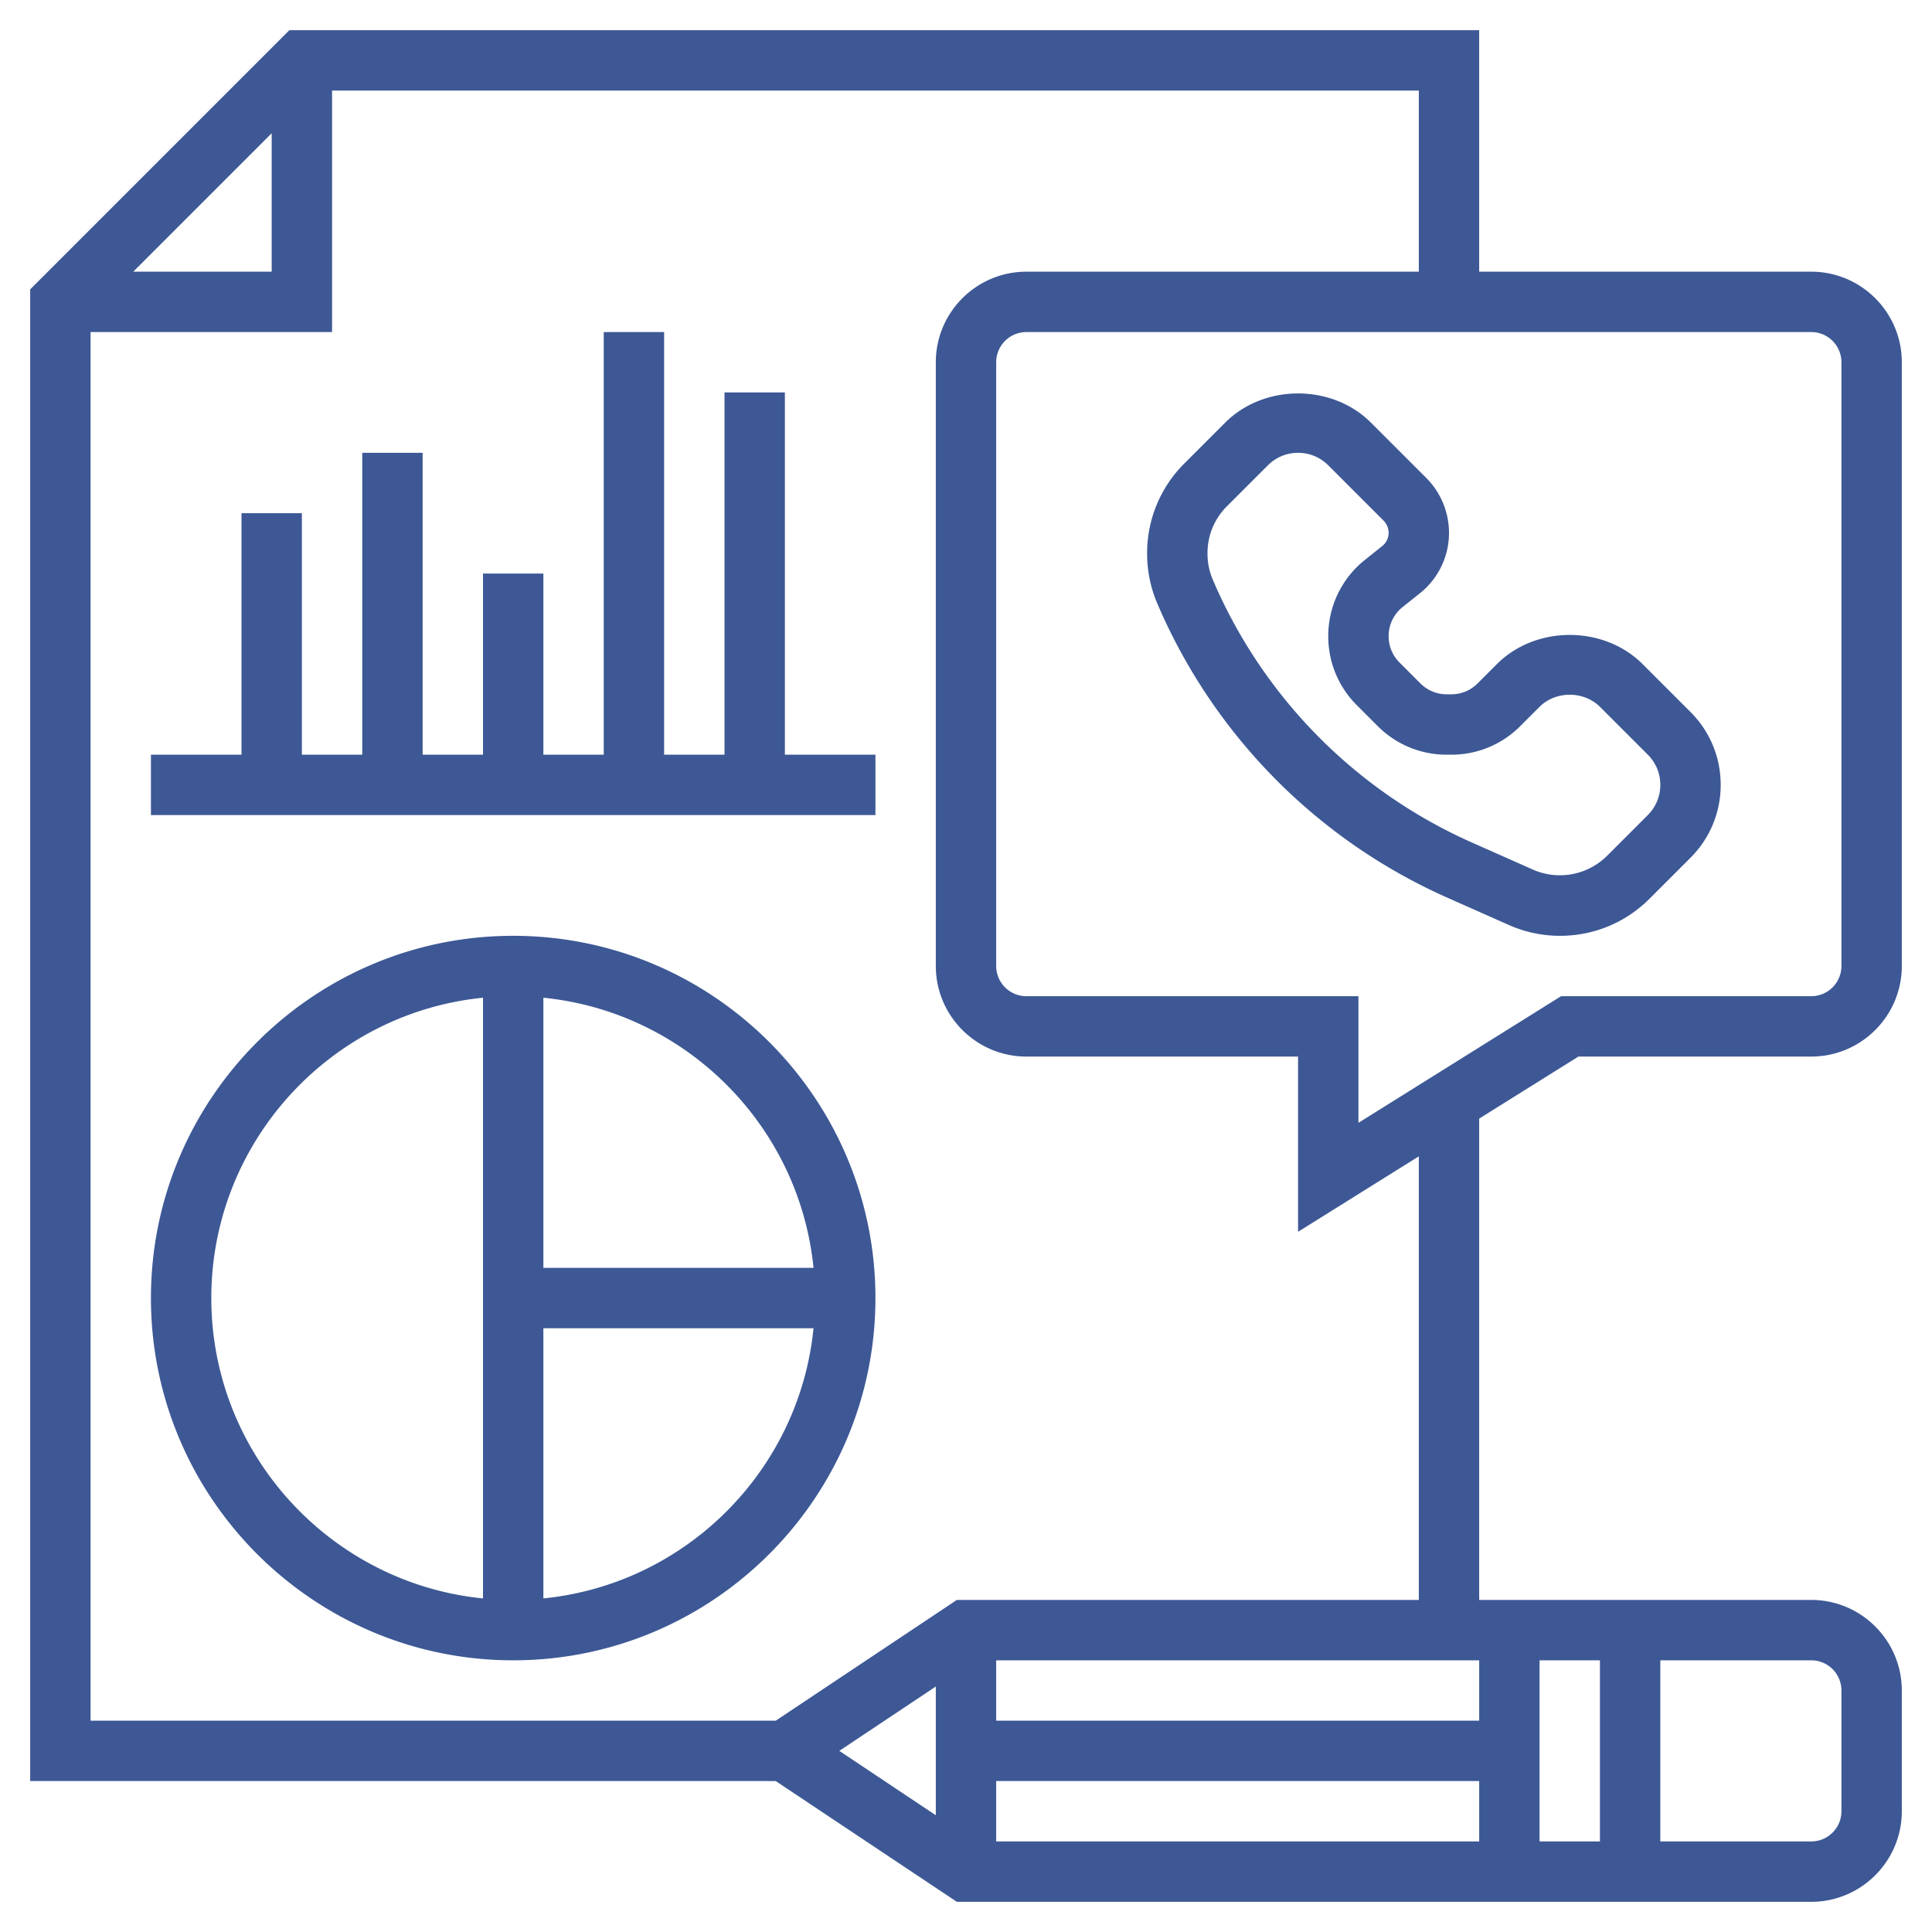
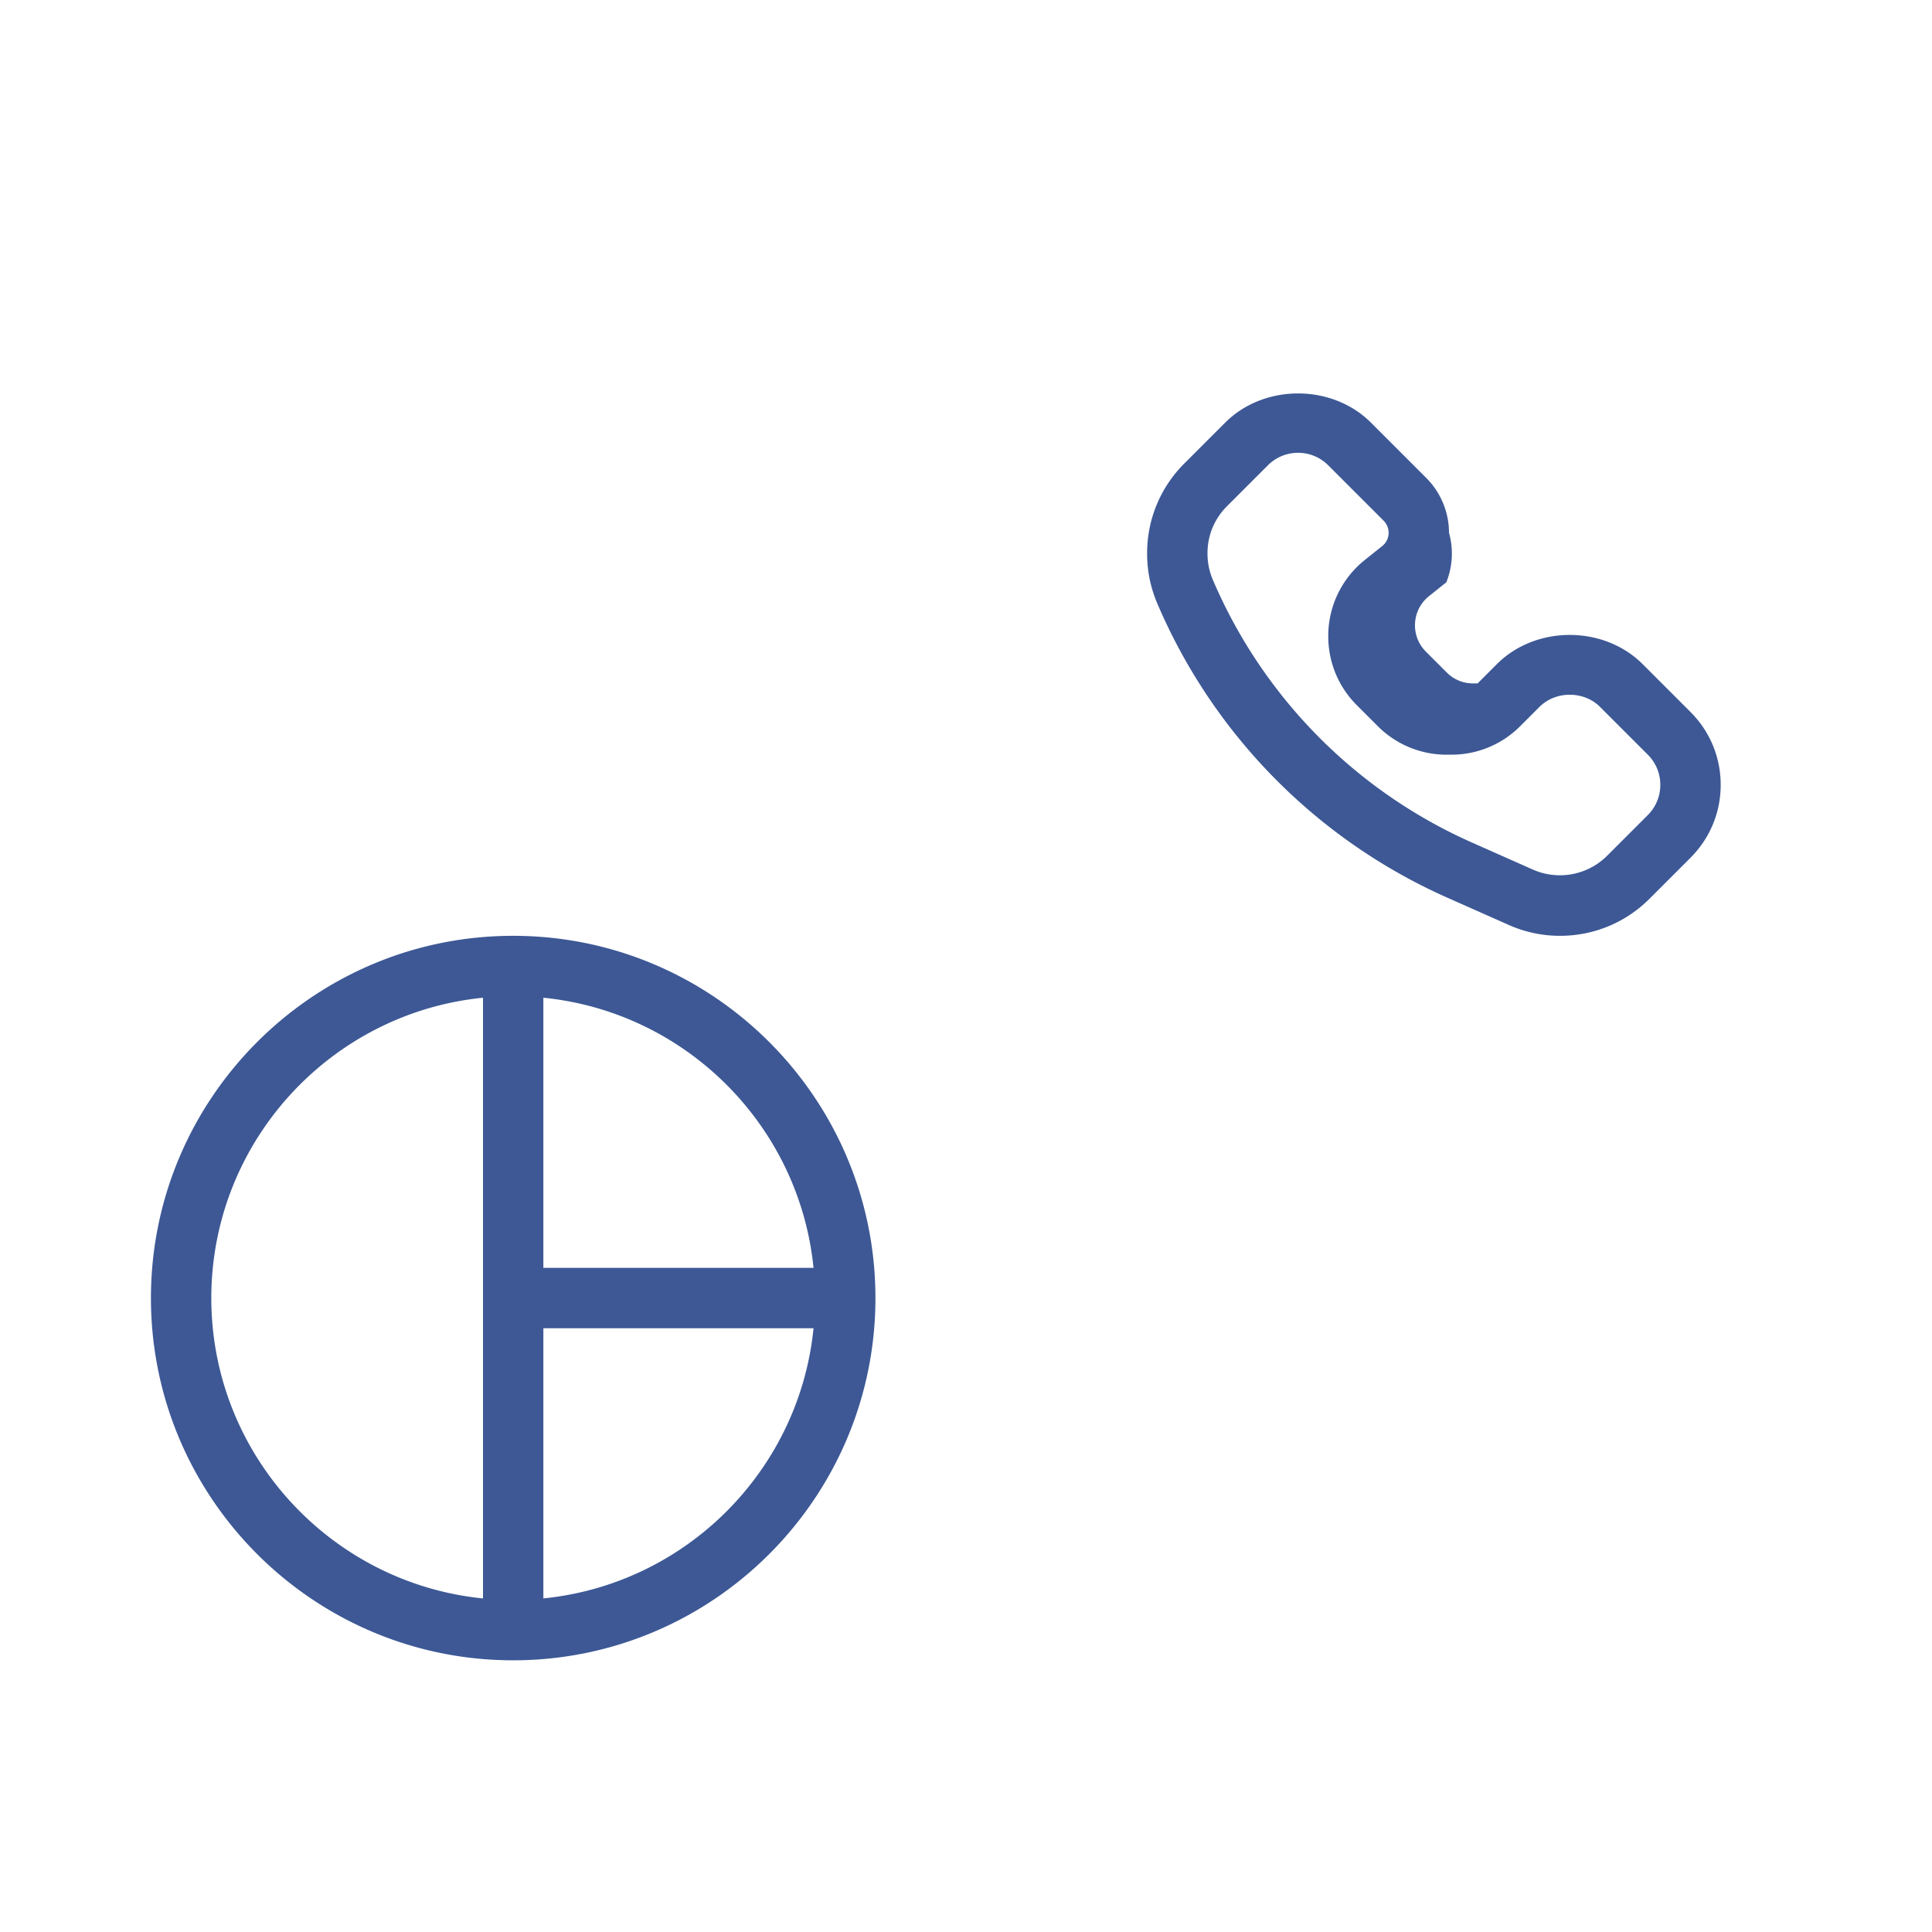
<svg xmlns="http://www.w3.org/2000/svg" viewBox="0 0 64 64" xml:space="preserve" enable-background="new 0 0 64 64">
-   <path d="M17 31c-6.617 0-12 5.383-12 12s5.383 12 12 12 12-5.383 12-12-5.383-12-12-12zm9.949 11H18v-8.949c4.717.47 8.479 4.232 8.949 8.949zM7 43c0-5.176 3.954-9.446 9-9.949V52.95c-5.046-.504-9-4.774-9-9.95zm11 9.949V44h8.949c-.47 4.717-4.232 8.479-8.949 8.949zM47.954 29.741l2.021.897a4.16 4.16 0 0 0 1.703.362c1.12 0 2.173-.437 2.965-1.229L56 28.414c.645-.645 1-1.502 1-2.414s-.355-1.77-1-2.414L54.414 22c-1.289-1.289-3.539-1.289-4.828 0l-.639.639a1.226 1.226 0 0 1-.873.361h-.148c-.33 0-.64-.128-.873-.361l-.691-.691a1.227 1.227 0 0 1-.362-.874c0-.377.169-.729.463-.964l.575-.459A2.553 2.553 0 0 0 48 17.648c0-.676-.273-1.336-.751-1.813L45.414 14c-1.289-1.289-3.539-1.289-4.828 0l-1.357 1.357A4.18 4.18 0 0 0 38 18.345c0 .57.114 1.126.339 1.651a18.694 18.694 0 0 0 9.615 9.745zm-7.311-12.97L42 15.414c.268-.267.622-.414 1-.414s.732.147 1 .414l1.835 1.835a.573.573 0 0 1 .165.399.56.56 0 0 1-.211.44l-.574.459A3.219 3.219 0 0 0 44 21.074c0 .864.336 1.677.947 2.287l.691.691a3.212 3.212 0 0 0 2.288.948h.148a3.21 3.21 0 0 0 2.287-.947l.639-.639c.535-.533 1.465-.533 2 0L54.586 25c.267.268.414.622.414 1s-.147.732-.414 1l-1.357 1.357a2.216 2.216 0 0 1-2.441.453l-2.021-.897a16.695 16.695 0 0 1-8.589-8.704 2.203 2.203 0 0 1-.178-.887c0-.586.229-1.136.643-1.551z" fill="#3d5895" class="fill-000000" />
-   <path d="M52.287 35H60c1.654 0 3-1.346 3-3V12c0-1.654-1.346-3-3-3H49V1H9.586L1 9.586V59h24.697l6 4H60c1.654 0 3-1.346 3-3v-4c0-1.654-1.346-3-3-3H49V37.055L52.287 35zM61 12v20a1 1 0 0 1-1 1h-8.287L45 37.195V33H34a1 1 0 0 1-1-1V12a1 1 0 0 1 1-1h26a1 1 0 0 1 1 1zM9 4.414V9H4.414L9 4.414zM33 59h16v2H33v-2zm18-4h2v6h-2v-6zm-2 2H33v-2h16v2zm-18 3.132L27.803 58 31 55.868v4.264zM61 56v4a1 1 0 0 1-1 1h-5v-6h5a1 1 0 0 1 1 1zm-14-3H31.697l-6 4H3V11h8V3h36v6H34c-1.654 0-3 1.346-3 3v20c0 1.654 1.346 3 3 3h9v5.805l4-2.5V53z" fill="#3d5895" class="fill-000000" />
-   <path d="M26 13h-2v12h-2V11h-2v14h-2v-6h-2v6h-2V15h-2v10h-2v-8H8v8H5v2h24v-2h-3z" fill="#3d5895" class="fill-000000" />
+   <path d="M17 31c-6.617 0-12 5.383-12 12s5.383 12 12 12 12-5.383 12-12-5.383-12-12-12zm9.949 11H18v-8.949c4.717.47 8.479 4.232 8.949 8.949zM7 43c0-5.176 3.954-9.446 9-9.949V52.95c-5.046-.504-9-4.774-9-9.95zm11 9.949V44h8.949c-.47 4.717-4.232 8.479-8.949 8.949zM47.954 29.741l2.021.897a4.16 4.16 0 0 0 1.703.362c1.12 0 2.173-.437 2.965-1.229L56 28.414c.645-.645 1-1.502 1-2.414s-.355-1.77-1-2.414L54.414 22c-1.289-1.289-3.539-1.289-4.828 0l-.639.639h-.148c-.33 0-.64-.128-.873-.361l-.691-.691a1.227 1.227 0 0 1-.362-.874c0-.377.169-.729.463-.964l.575-.459A2.553 2.553 0 0 0 48 17.648c0-.676-.273-1.336-.751-1.813L45.414 14c-1.289-1.289-3.539-1.289-4.828 0l-1.357 1.357A4.18 4.18 0 0 0 38 18.345c0 .57.114 1.126.339 1.651a18.694 18.694 0 0 0 9.615 9.745zm-7.311-12.97L42 15.414c.268-.267.622-.414 1-.414s.732.147 1 .414l1.835 1.835a.573.573 0 0 1 .165.399.56.56 0 0 1-.211.44l-.574.459A3.219 3.219 0 0 0 44 21.074c0 .864.336 1.677.947 2.287l.691.691a3.212 3.212 0 0 0 2.288.948h.148a3.21 3.21 0 0 0 2.287-.947l.639-.639c.535-.533 1.465-.533 2 0L54.586 25c.267.268.414.622.414 1s-.147.732-.414 1l-1.357 1.357a2.216 2.216 0 0 1-2.441.453l-2.021-.897a16.695 16.695 0 0 1-8.589-8.704 2.203 2.203 0 0 1-.178-.887c0-.586.229-1.136.643-1.551z" fill="#3d5895" class="fill-000000" />
</svg>